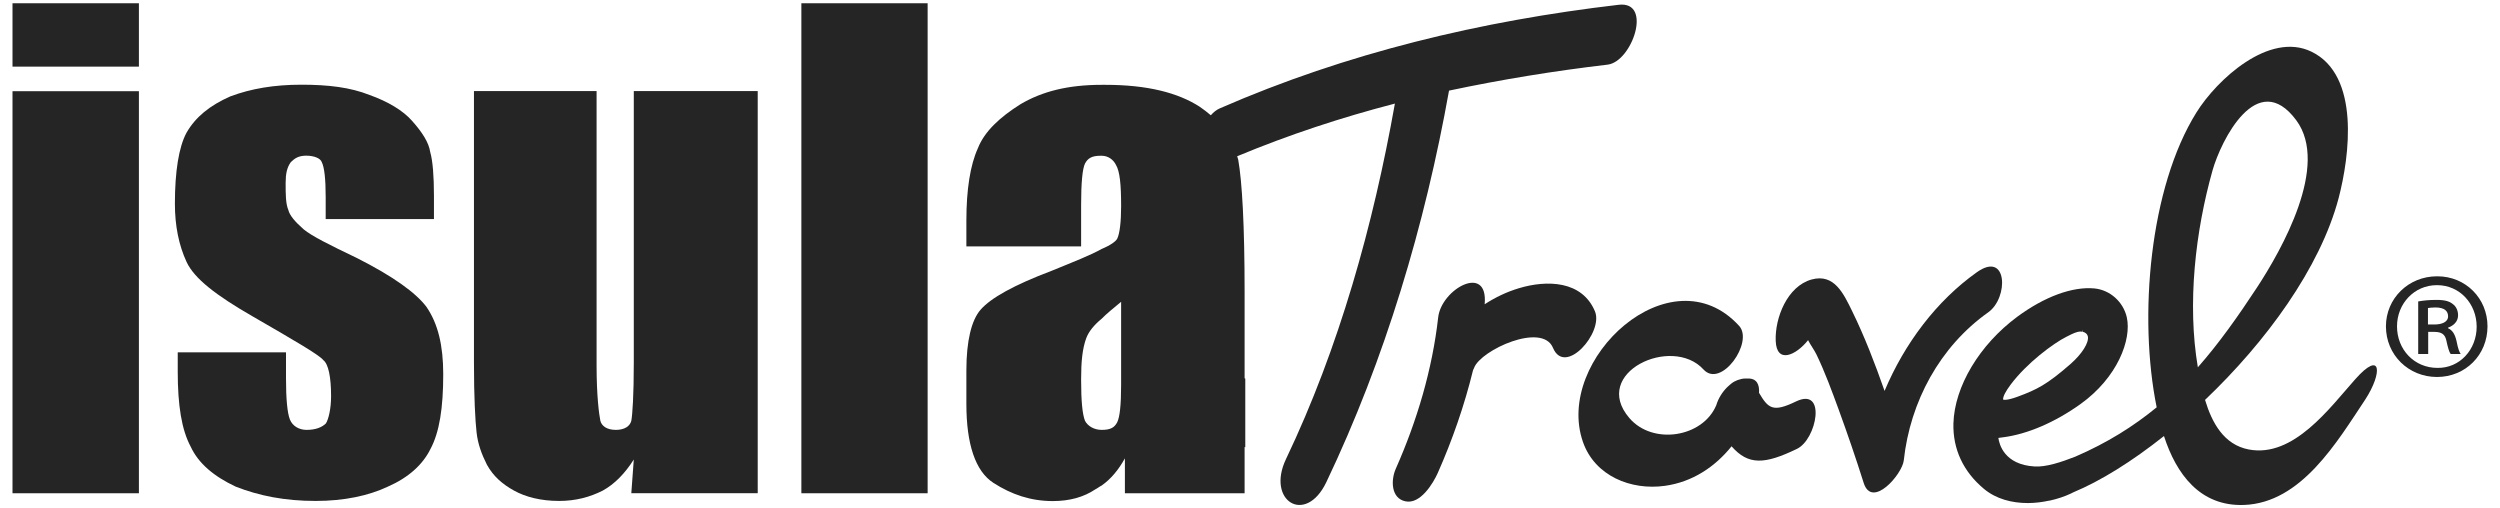
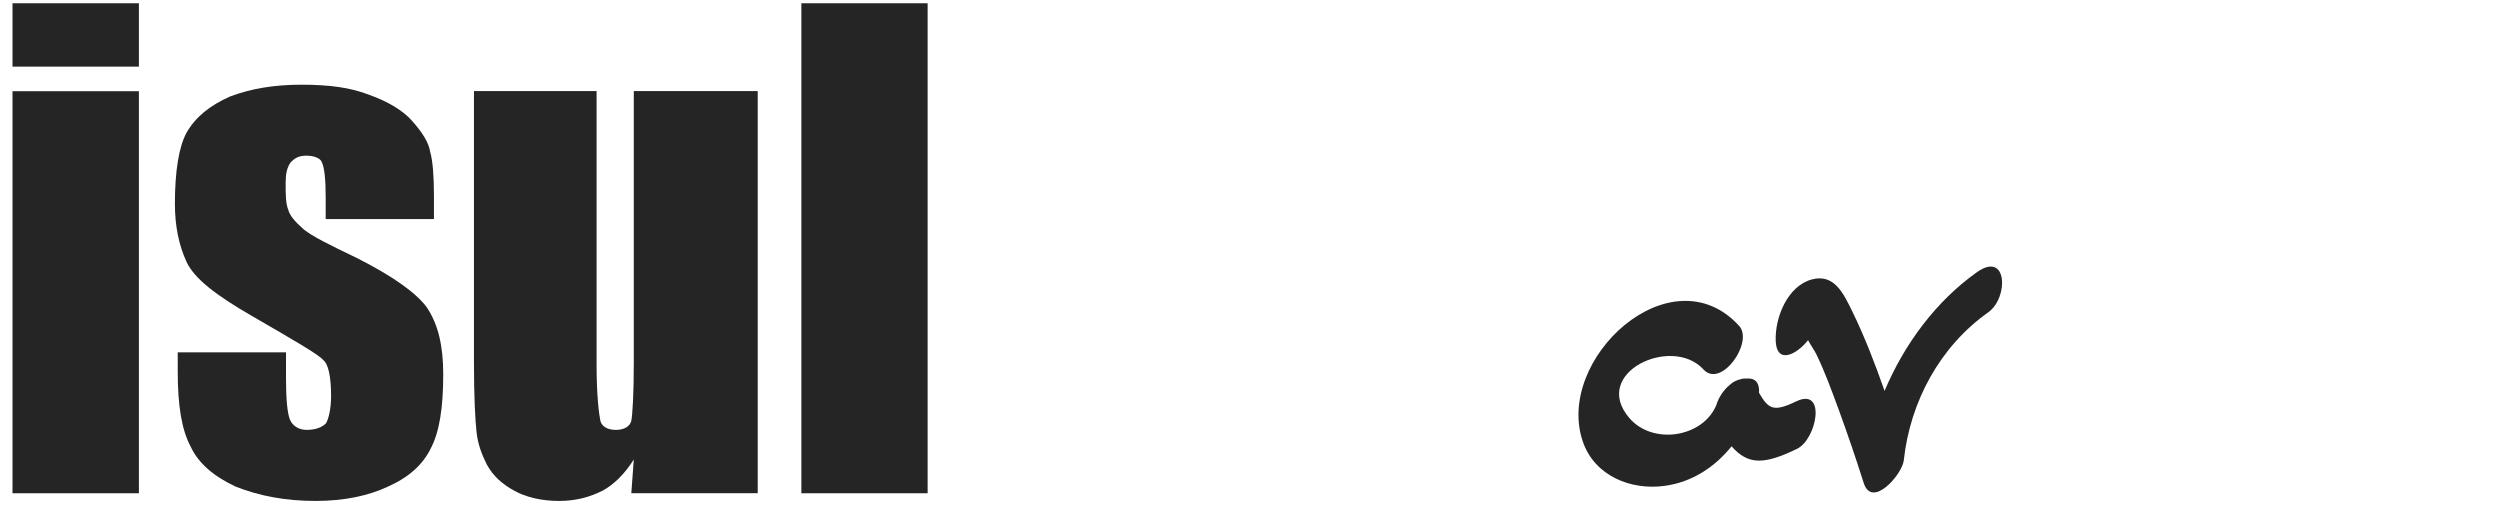
<svg xmlns="http://www.w3.org/2000/svg" width="300px" height="61px" viewBox="0 0 297 61" version="1.1">
  <g id="surface1">
-     <path style=" stroke:none;fill-rule:nonzero;fill:#252525;fill-opacity:1;" d="M 290.984 33.156 C 294.375 33.156 297 35.805 297 39.164 C 297 42.59 294.359 45.238 290.941 45.238 C 287.523 45.238 284.812 42.59 284.812 39.164 C 284.812 35.805 287.523 33.156 290.941 33.156 Z M 290.914 34.219 C 288.203 34.219 286.141 36.441 286.141 39.164 C 286.141 41.953 288.215 44.148 290.996 44.148 C 293.668 44.191 295.699 41.953 295.699 39.203 C 295.699 36.457 293.668 34.219 290.957 34.219 Z M 289.855 42.477 L 288.684 42.477 L 288.684 36.172 C 289.316 36.059 289.996 35.988 290.871 35.988 C 291.93 35.988 292.453 36.172 292.832 36.484 C 293.215 36.754 293.469 37.234 293.469 37.844 C 293.469 38.598 292.906 39.09 292.27 39.316 L 292.27 39.391 C 292.793 39.617 293.102 40.113 293.285 40.934 C 293.469 41.883 293.625 42.25 293.781 42.477 L 292.578 42.477 C 292.395 42.25 292.242 41.684 292.059 40.848 C 291.902 40.125 291.492 39.828 290.629 39.828 L 289.883 39.828 L 289.883 42.477 Z M 289.855 38.938 L 290.645 38.938 C 291.477 38.938 292.27 38.668 292.27 37.957 C 292.27 37.348 291.859 36.895 290.758 36.895 C 290.305 36.895 290.039 36.938 289.855 36.965 Z M 289.855 38.938 " />
    <path style=" stroke:none;fill-rule:nonzero;fill:#252525;fill-opacity:1;" d="M 214.027 48.172 C 211.246 49.52 210.695 49.023 209.582 47.137 C 209.652 46.16 209.312 45.422 208.309 45.422 C 208.184 45.422 208.07 45.422 207.941 45.422 C 207.66 45.422 207.406 45.48 207.152 45.566 C 207.094 45.578 207.039 45.609 206.98 45.621 C 206.742 45.723 206.5 45.836 206.289 46.004 C 206.207 46.062 206.133 46.145 206.051 46.203 C 205.949 46.289 205.852 46.371 205.754 46.473 C 205.16 47.066 204.695 47.816 204.453 48.625 C 202.828 52.508 196.812 53.441 194.016 50.156 C 189.371 44.73 199.129 40.184 202.914 44.332 C 205.031 46.656 208.973 41.062 207.195 39.105 C 199.031 30.168 184.992 43.113 188.453 53.031 C 189.879 57.125 194.23 58.867 198.281 58.301 C 201.574 57.848 204.297 56.035 206.289 53.555 C 208.297 55.852 210.258 55.738 214.129 53.867 C 216.516 52.734 217.715 46.402 214.027 48.172 Z M 214.027 48.172 " />
-     <path style=" stroke:none;fill-rule:nonzero;fill:#252525;fill-opacity:1;" d="M 281.141 45.496 C 278.074 48.938 273.727 54.957 268.359 53.938 C 265.352 53.371 263.926 50.707 263.105 47.988 C 270.395 41.047 276.918 32.164 279.137 23.766 C 280.449 18.762 281.746 9.031 275.871 6.199 C 270.789 3.746 264.52 9.57 262.074 13.492 C 256.441 22.516 255.098 38.043 257.301 48.879 C 254.531 51.148 251.371 53.145 247.527 54.801 C 245.82 55.469 244.012 56.062 242.656 55.977 C 239.012 55.766 238.406 53.301 238.305 52.551 C 238.406 52.535 238.52 52.52 238.617 52.508 L 238.855 52.477 C 241.766 52.109 245.07 50.695 248.148 48.496 C 252.586 45.324 254.32 40.762 253.715 38.07 C 253.289 36.215 251.707 34.801 249.844 34.613 C 247.188 34.359 243.828 35.605 240.566 38.016 C 236.047 41.359 233.039 46.371 232.91 50.809 C 232.828 53.895 234.098 56.613 236.598 58.684 C 238.051 59.887 239.945 60.367 241.836 60.367 C 242.711 60.367 243.59 60.254 244.434 60.07 L 244.434 60.086 C 244.449 60.086 244.465 60.07 244.477 60.07 C 245.395 59.871 246.27 59.574 247.047 59.207 C 247.105 59.18 247.188 59.137 247.262 59.094 C 250.578 57.719 254.363 55.355 258.176 52.324 C 259.645 56.855 262.484 60.793 267.793 60.594 C 274.656 60.34 278.938 53.043 282.34 47.93 C 284.402 44.758 284.316 41.926 281.141 45.496 Z M 239.773 46.16 C 241.723 43.555 244.902 41.203 246.453 40.422 L 246.68 40.309 C 247.16 40.07 247.684 39.785 248.18 39.785 C 248.25 39.785 248.305 39.785 248.363 39.801 L 248.402 39.531 L 248.402 39.801 C 248.77 39.898 248.969 40.082 249.039 40.352 C 249.207 41.09 248.363 42.449 246.977 43.668 C 244.125 46.16 242.91 46.754 240.652 47.59 C 239.152 48.145 238.871 47.945 238.871 47.945 C 238.855 47.578 239.152 46.996 239.773 46.16 Z M 264.008 20.434 C 265.027 16.852 269.363 8.109 274.051 14.43 C 278.074 19.855 272.27 30.012 269.348 34.488 C 267.047 37.988 264.785 41.188 262.242 44.078 C 260.945 36.43 261.949 27.73 264.008 20.434 Z M 264.008 20.434 " />
    <path style=" stroke:none;fill-rule:nonzero;fill:#252525;fill-opacity:1;" d="M 0 10.945 L 15.168 10.945 L 15.168 59.191 L 0 59.191 Z M 0 10.945 " />
    <path style=" stroke:none;fill-rule:nonzero;fill:#252525;fill-opacity:1;" d="M 41.293 30.945 C 38.062 29.402 35.887 28.312 34.953 27.531 C 33.879 26.598 33.258 25.832 33.105 25.211 C 32.777 24.43 32.777 23.34 32.777 21.949 C 32.777 20.859 32.934 20.094 33.398 19.457 C 33.867 18.992 34.332 18.68 35.25 18.68 C 36.184 18.68 36.961 18.992 37.113 19.457 C 37.426 20.082 37.582 21.484 37.582 23.652 L 37.582 26.285 L 50.574 26.285 L 50.574 23.496 C 50.574 21.172 50.434 19.301 50.121 18.227 C 49.965 17.133 49.188 15.887 47.945 14.5 C 46.859 13.254 45.008 12.164 42.848 11.398 C 40.531 10.477 37.891 10.164 34.656 10.164 C 31.41 10.164 28.625 10.633 26.141 11.566 C 23.668 12.656 21.961 14.047 20.887 15.918 C 19.957 17.629 19.488 20.578 19.488 24.445 C 19.488 27.094 19.957 29.418 20.887 31.43 C 21.82 33.438 24.445 35.449 28.781 37.945 C 33.879 40.891 36.832 42.605 37.297 43.215 C 37.906 43.68 38.23 45.227 38.23 47.547 C 38.23 49.105 37.906 50.34 37.609 50.809 C 37.145 51.273 36.379 51.586 35.293 51.586 C 34.375 51.586 33.598 51.117 33.289 50.34 C 32.977 49.559 32.82 47.859 32.82 45.383 L 32.82 42.277 L 19.828 42.277 L 19.828 44.602 C 19.828 48.641 20.293 51.57 21.383 53.598 C 22.312 55.609 24.164 57.168 26.789 58.398 C 29.574 59.492 32.664 60.113 36.379 60.113 C 39.785 60.113 42.723 59.492 45.039 58.398 C 47.523 57.309 49.219 55.766 50.148 53.895 C 51.238 51.867 51.688 48.938 51.688 44.898 C 51.688 41.484 51.066 38.852 49.684 36.84 C 48.426 35.141 45.629 33.129 41.293 30.945 Z M 41.293 30.945 " />
    <path style=" stroke:none;fill-rule:nonzero;fill:#252525;fill-opacity:1;" d="M 0 0.391 L 15.168 0.391 L 15.168 7.996 L 0 7.996 Z M 0 0.391 " />
    <path style=" stroke:none;fill-rule:nonzero;fill:#252525;fill-opacity:1;" d="M 94.664 0.391 L 109.816 0.391 L 109.816 59.191 L 94.664 59.191 Z M 94.664 0.391 " />
    <path style=" stroke:none;fill-rule:nonzero;fill:#252525;fill-opacity:1;" d="M 74.555 43.527 C 74.555 47.406 74.398 49.73 74.258 50.496 C 74.102 51.117 73.48 51.586 72.406 51.586 C 71.32 51.586 70.699 51.117 70.543 50.496 C 70.387 49.715 70.09 47.547 70.09 43.824 L 70.09 10.93 L 55.375 10.93 L 55.375 43.512 C 55.375 47.703 55.531 50.48 55.688 51.883 C 55.84 53.285 56.309 54.531 56.93 55.766 C 57.707 57.168 58.793 58.102 60.176 58.867 C 61.574 59.645 63.426 60.113 65.586 60.113 C 67.605 60.113 69.301 59.645 70.84 58.867 C 72.238 58.09 73.465 56.855 74.555 55.141 L 74.258 59.18 L 89.426 59.18 L 89.426 10.93 L 74.555 10.93 Z M 74.555 43.527 " />
-     <path style=" stroke:none;fill-rule:nonzero;fill:#252525;fill-opacity:1;" d="M 191.406 7.758 C 194.355 7.418 196.855 0.094 192.746 0.574 C 176.25 2.5 160.137 6.34 144.883 13 C 144.488 13.168 144.121 13.465 143.797 13.832 C 143.387 13.48 142.949 13.141 142.469 12.812 C 139.844 11.113 136.129 10.18 131.172 10.18 C 131.016 10.18 130.875 10.18 130.707 10.18 C 126.68 10.18 123.586 10.957 120.961 12.504 C 118.488 14.062 116.641 15.762 115.848 17.785 C 114.93 19.797 114.465 22.746 114.465 26.469 L 114.465 29.57 L 128.234 29.57 L 128.234 24.602 C 128.234 21.965 128.391 20.25 128.699 19.629 C 129.023 19.02 129.477 18.691 130.551 18.691 C 130.551 18.691 130.551 18.691 130.707 18.691 C 131.48 18.691 132.105 19.16 132.414 19.785 C 132.879 20.562 133.035 22.121 133.035 24.754 C 133.035 26.613 132.867 28.016 132.57 28.637 C 132.414 28.949 131.793 29.418 130.707 29.871 C 129.32 30.648 127.301 31.43 124.676 32.504 C 120.184 34.203 117.402 35.75 116.172 37.164 C 115.086 38.398 114.465 40.891 114.465 44.445 L 114.465 48.484 C 114.465 53.301 115.551 56.559 117.711 57.945 C 119.887 59.348 122.203 60.129 124.832 60.129 C 126.836 60.129 128.543 59.66 129.93 58.727 C 130.238 58.57 130.395 58.414 130.707 58.258 C 131.793 57.492 132.727 56.387 133.488 55 L 133.488 59.191 L 147.852 59.191 L 147.852 53.641 C 147.879 53.652 147.906 53.652 147.934 53.668 L 147.934 45.438 C 147.906 45.422 147.879 45.41 147.852 45.395 L 147.852 34.984 C 147.852 27.078 147.555 21.797 147.086 19.16 C 147.047 19.02 147.004 18.879 146.961 18.75 C 153.117 16.184 159.445 14.102 165.887 12.43 C 163.301 26.98 159.191 41.742 152.82 55.086 C 150.422 60.113 155.164 63.059 157.652 57.875 C 164.699 43.113 169.5 26.992 172.383 10.875 C 178.668 9.543 185.02 8.508 191.406 7.758 Z M 133.035 46.16 C 133.035 48.652 132.867 50.043 132.57 50.664 C 132.246 51.289 131.793 51.586 130.707 51.586 C 129.773 51.586 129.023 51.117 128.699 50.496 C 128.391 49.715 128.234 48.172 128.234 45.535 C 128.234 43.371 128.391 41.812 128.855 40.566 C 129.152 39.785 129.773 39.008 130.707 38.242 C 131.312 37.617 132.105 36.996 133.035 36.215 Z M 133.035 46.16 " />
    <path style=" stroke:none;fill-rule:nonzero;fill:#252525;fill-opacity:1;" d="M 237.09 37.477 C 239.551 35.734 239.422 30.055 235.734 32.66 C 230.879 36.102 227.035 41.23 224.648 46.91 C 223.504 43.641 222.262 40.41 220.75 37.32 C 219.734 35.254 218.617 32.789 215.895 33.539 C 212.969 34.348 211.473 38.156 211.586 40.918 C 211.699 43.711 214.027 42.633 215.469 40.82 C 215.766 41.402 216.219 42.008 216.473 42.535 C 217.504 44.672 218.324 46.926 219.141 49.148 C 220.199 52.055 221.203 54.973 222.137 57.934 C 223.137 61.121 226.77 56.914 226.953 55.254 C 227.715 48.188 231.289 41.586 237.09 37.477 Z M 237.09 37.477 " />
-     <path style=" stroke:none;fill-rule:nonzero;fill:#252525;fill-opacity:1;" d="M 189.895 37.363 C 188.355 33.68 184.16 33.566 180.77 34.586 C 179.301 35.027 177.918 35.691 176.66 36.512 C 177.113 31.555 171.465 34.672 171.082 38.086 C 170.375 44.348 168.539 50.508 165.984 56.273 C 165.391 57.633 165.418 59.789 167.141 60.156 C 168.934 60.555 170.477 58.004 171.039 56.742 C 172.777 52.816 174.23 48.652 175.262 44.434 C 175.305 44.332 175.363 44.219 175.402 44.121 C 176.207 42.008 183.551 38.637 184.852 41.727 C 186.293 45.211 190.953 39.898 189.895 37.363 Z M 189.895 37.363 " />
  </g>
</svg>